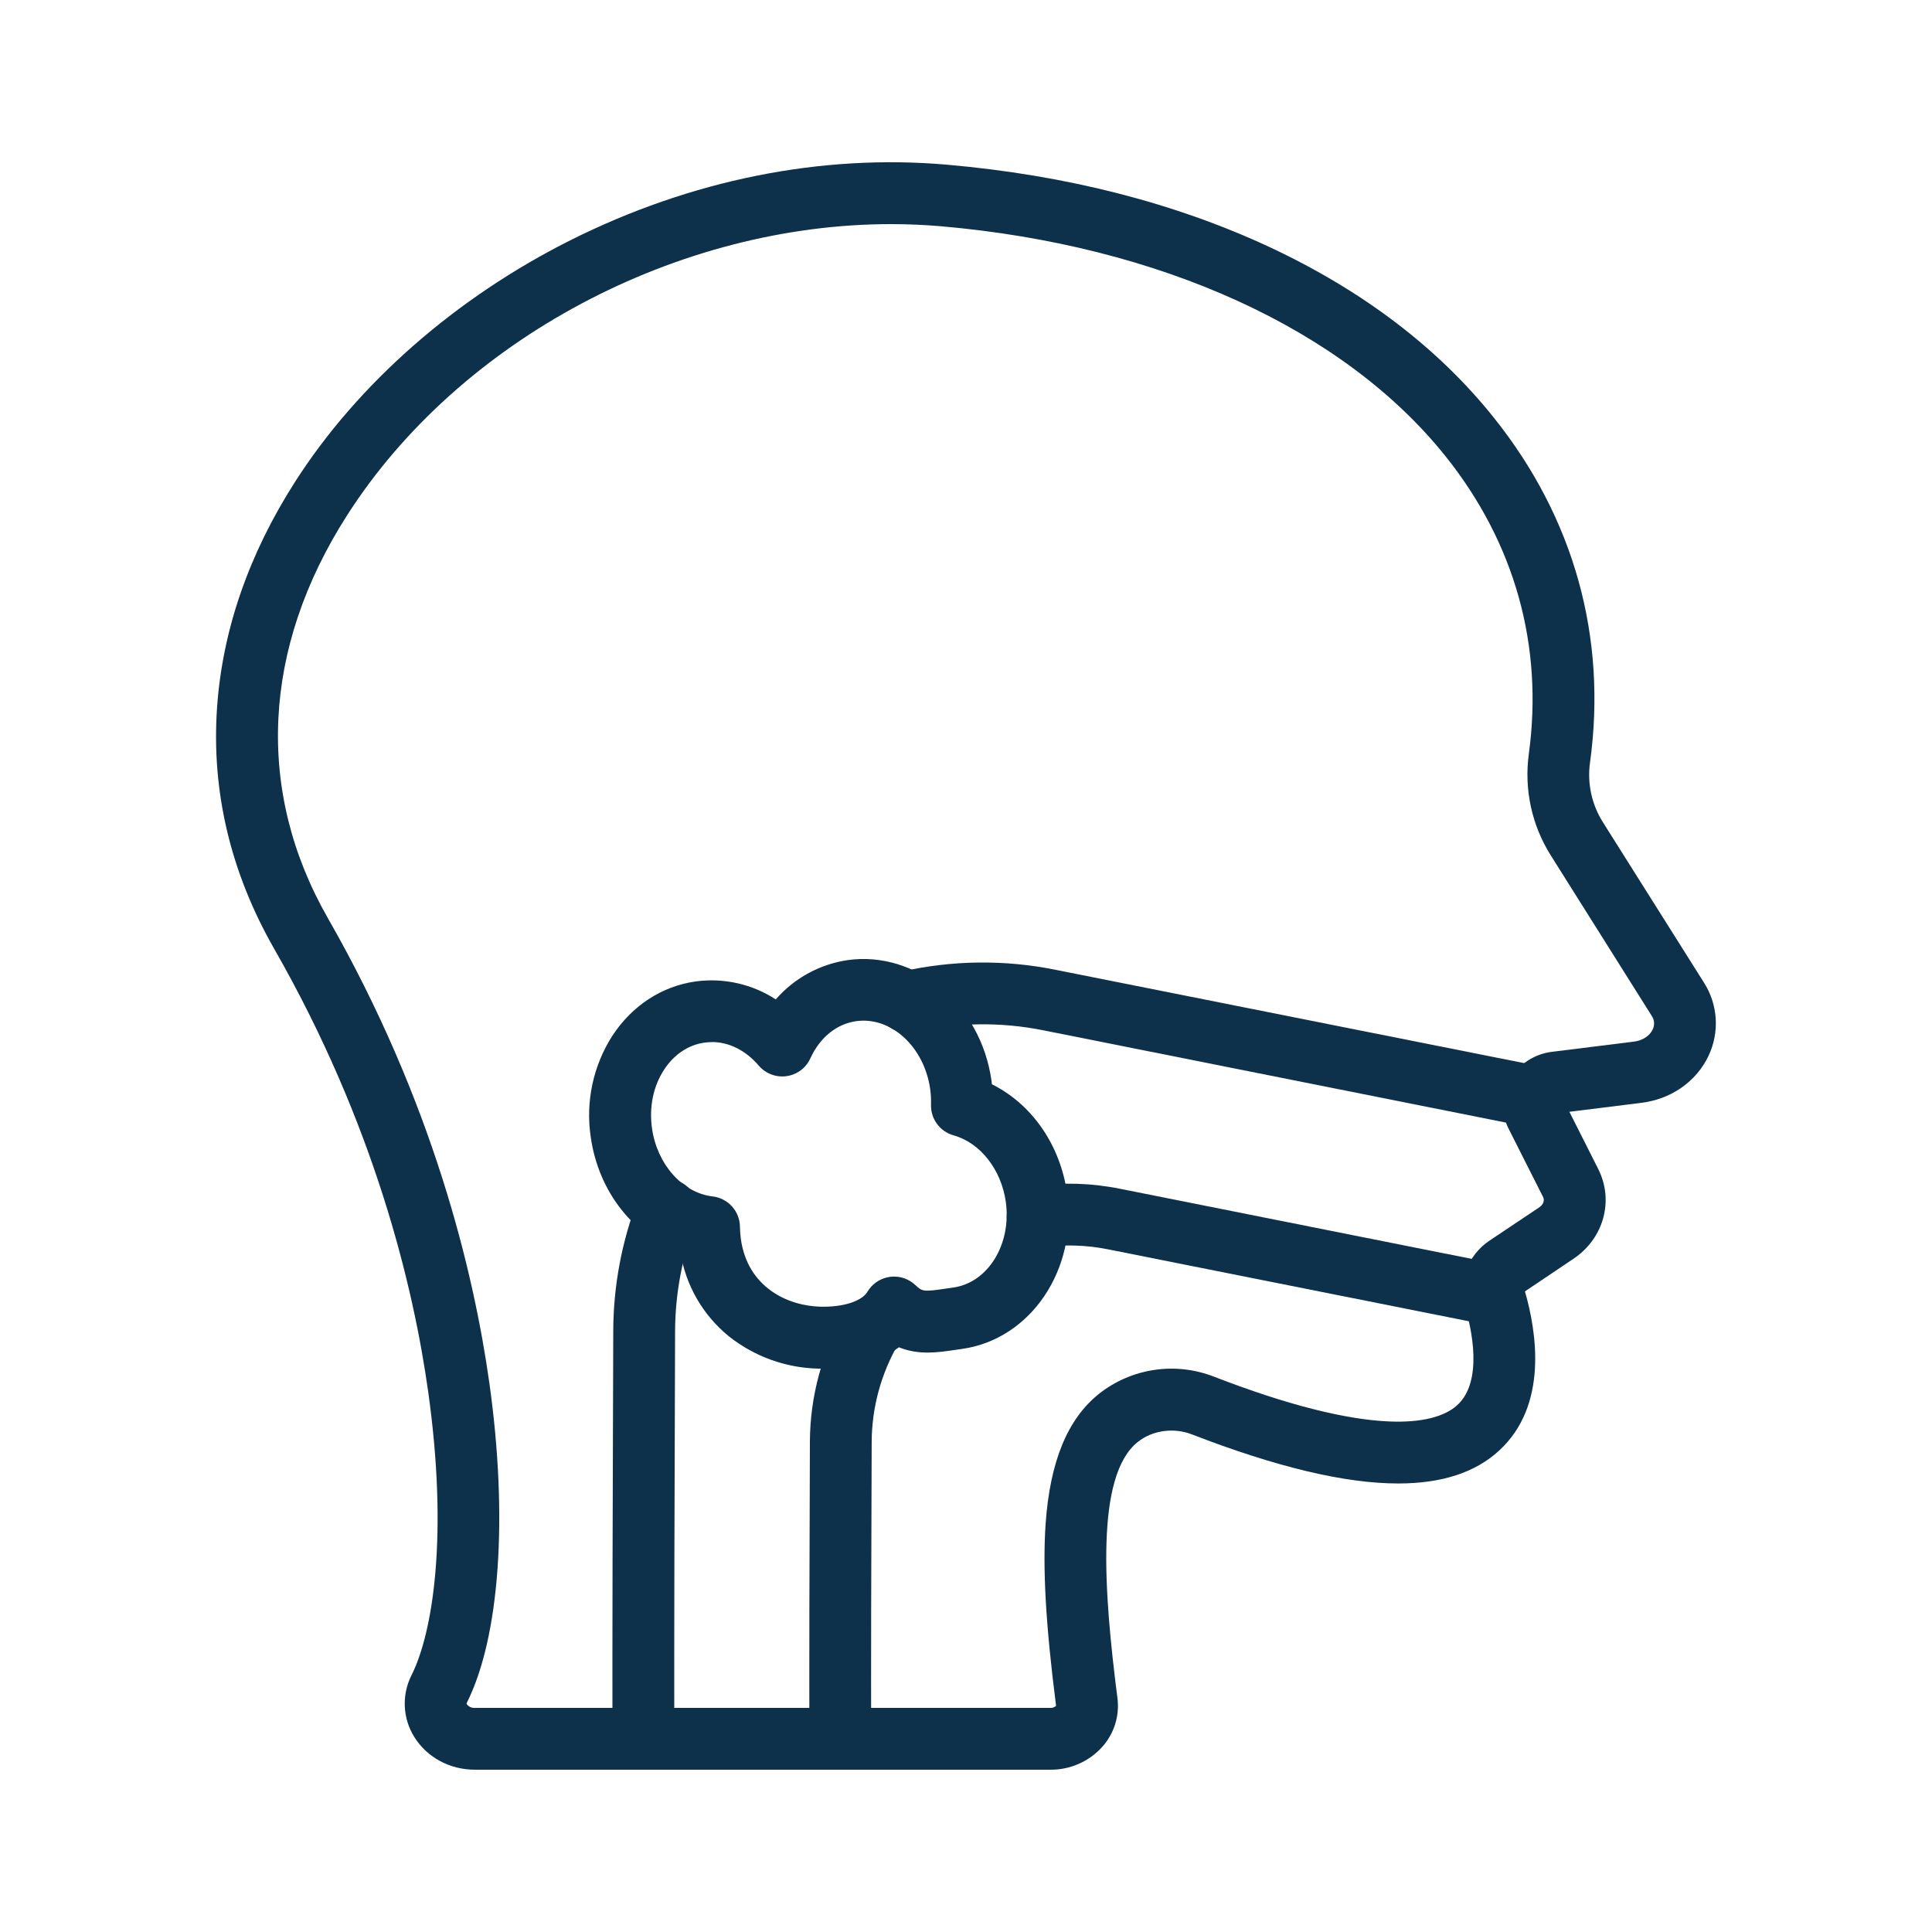
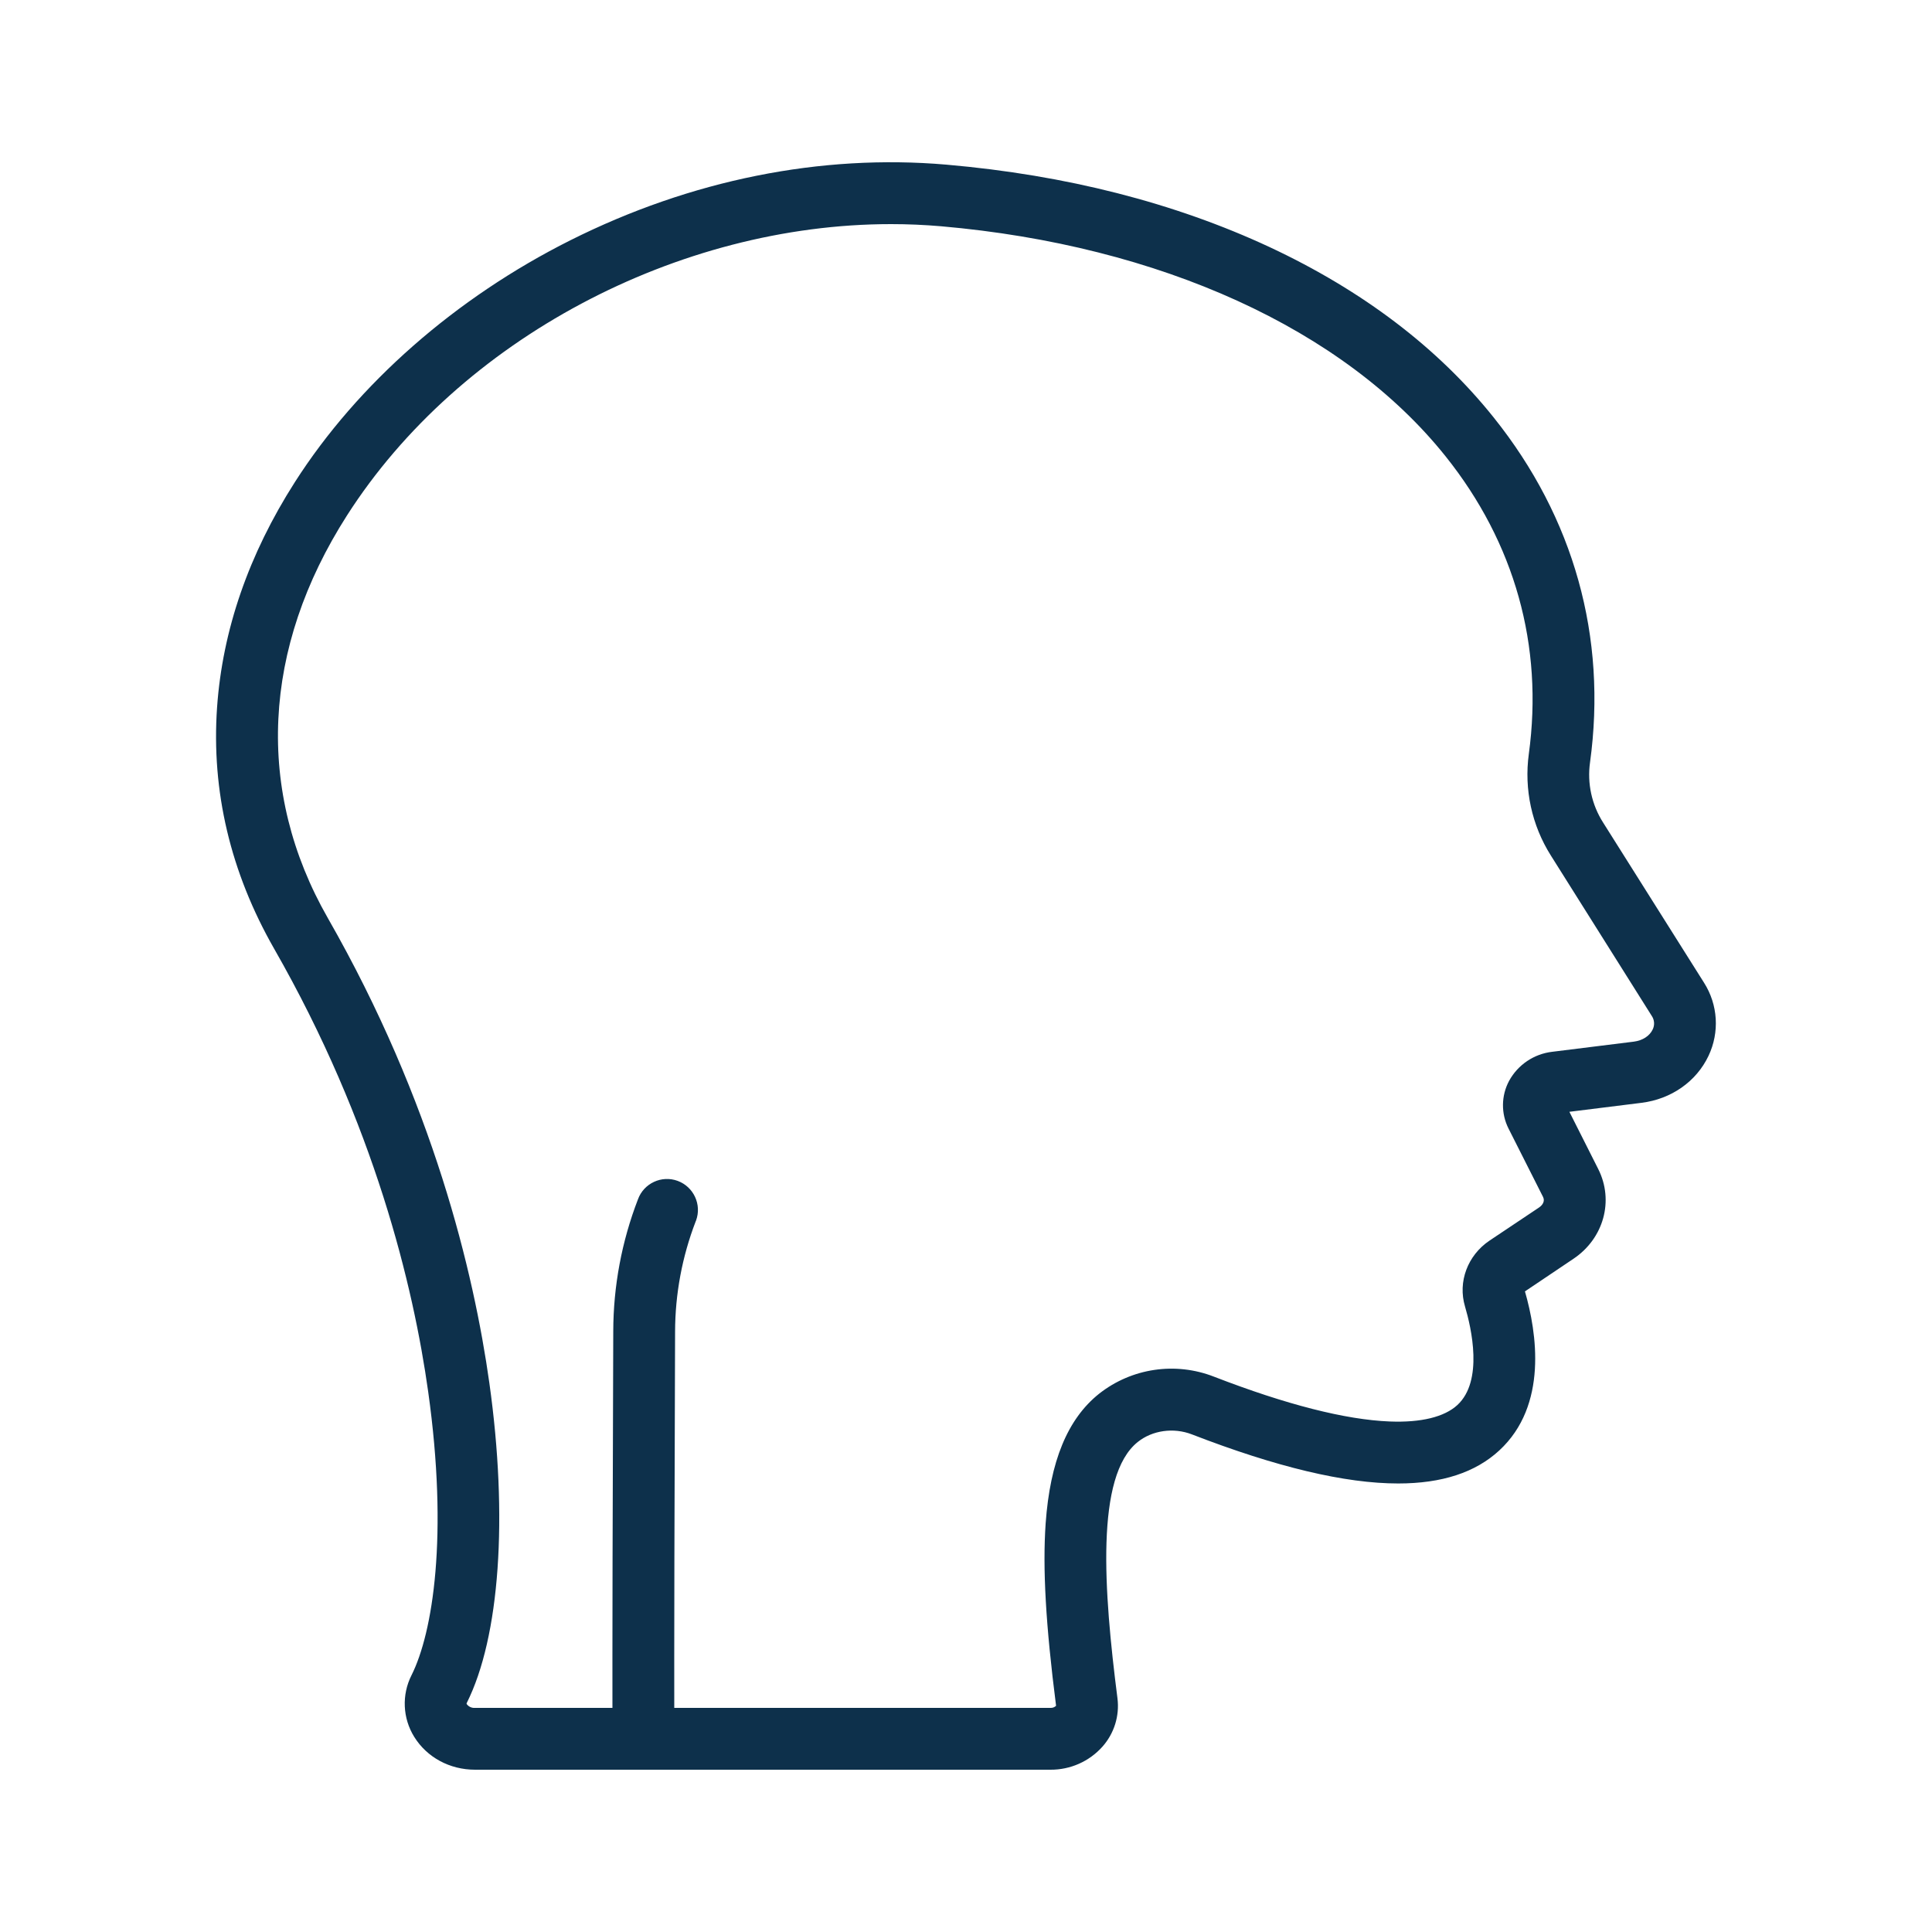
<svg xmlns="http://www.w3.org/2000/svg" width="45" height="45" xml:space="preserve">
  <g transform="translate(-903 -262)">
    <path d="M927.467 303.22 914.065 303.22C913.475 303.22 912.945 302.933 912.648 302.455 912.378 302.02 912.354 301.476 912.585 301.019 913.082 300.029 913.445 297.773 912.973 294.414 912.63 291.967 911.727 288.19 909.386 284.099 908.368 282.318 907.92 280.427 908.056 278.474 908.182 276.678 908.792 274.913 909.869 273.228 911.334 270.936 913.613 268.936 916.286 267.596 919.091 266.191 922.119 265.582 925.043 265.835 927.829 266.077 930.36 266.725 932.569 267.754 934.739 268.768 936.498 270.104 937.795 271.729 939.66 274.06 940.435 276.838 940.035 279.757 939.966 280.245 940.074 280.742 940.339 281.158L942.69 284.889C943.016 285.401 943.055 286.044 942.795 286.592 942.512 287.191 941.927 287.601 941.232 287.687L939.554 287.896 940.226 289.229C940.597 289.965 940.355 290.844 939.651 291.318L938.519 292.079C938.795 293.036 939.059 294.734 937.921 295.784 937.367 296.296 936.586 296.553 935.567 296.553 934.326 296.553 932.732 296.172 930.76 295.409 930.335 295.245 929.84 295.314 929.5 295.587 928.51 296.377 928.707 299.049 929.028 301.558 929.079 301.966 928.951 302.376 928.678 302.683 928.37 303.028 927.929 303.223 927.467 303.22ZM923.754 267.22C918.79 267.22 913.707 269.9 911.082 274.006 909.104 277.099 908.946 280.429 910.636 283.384 913.091 287.676 914.037 291.642 914.398 294.213 914.838 297.344 914.641 300.13 913.872 301.665 913.865 301.678 913.864 301.68 913.874 301.696 913.92 301.755 913.991 301.786 914.065 301.78L927.467 301.78C927.516 301.783 927.564 301.765 927.598 301.731 927.356 299.841 927.283 298.532 927.355 297.485 927.458 296.038 927.865 295.049 928.601 294.462 929.361 293.864 930.38 293.714 931.28 294.067 932.962 294.717 934.338 295.068 935.368 295.109 936.097 295.138 936.642 295.005 936.945 294.726 937.554 294.164 937.272 292.935 937.123 292.431 936.952 291.858 937.182 291.241 937.694 290.896L938.847 290.125C938.926 290.072 938.991 289.98 938.941 289.88L938.138 288.289C937.959 287.937 937.964 287.52 938.151 287.173 938.357 286.798 938.731 286.547 939.156 286.498L941.054 286.262C941.258 286.236 941.422 286.131 941.494 285.979 941.545 285.876 941.536 285.754 941.471 285.66L939.122 281.926C938.678 281.222 938.497 280.386 938.609 279.562 938.953 277.042 938.283 274.645 936.67 272.628 934.303 269.666 930.02 267.715 924.918 267.27 924.532 267.237 924.143 267.22 923.754 267.22Z" fill="#0D304B" />
-     <path d="M937.797 292.877C937.749 292.877 937.702 292.873 937.655 292.863L928.806 291.099C928.3 290.997 927.78 290.982 927.269 291.054 926.875 291.109 926.511 290.834 926.456 290.44 926.402 290.046 926.677 289.682 927.07 289.627 927.742 289.534 928.424 289.555 929.088 289.689L937.937 291.453C938.327 291.531 938.58 291.911 938.502 292.3 938.435 292.637 938.14 292.879 937.797 292.879Z" fill="#0D304B" />
-     <path d="M922.572 303.22C922.175 303.22 921.852 302.898 921.852 302.5 921.848 300.859 921.852 298.533 921.864 295.587 921.867 294.521 922.153 293.475 922.692 292.555 922.899 292.215 923.342 292.108 923.682 292.315 924.013 292.517 924.125 292.947 923.933 293.285 923.523 293.986 923.305 294.783 923.303 295.595 923.291 298.538 923.287 300.86 923.291 302.499 923.291 302.896 922.969 303.219 922.571 303.219Z" fill="#0D304B" />
-     <path d="M938.768 288.271C938.721 288.271 938.673 288.266 938.627 288.257L927.311 286C926.316 285.798 925.289 285.812 924.299 286.039 923.912 286.128 923.525 285.886 923.436 285.498 923.347 285.111 923.589 284.724 923.977 284.635 925.165 284.363 926.398 284.347 927.593 284.59L938.91 286.844C939.3 286.921 939.554 287.299 939.478 287.689 939.411 288.027 939.115 288.271 938.77 288.271Z" fill="#0D304B" />
    <path d="M917.985 303.22C917.587 303.22 917.265 302.898 917.265 302.5 917.262 300.132 917.269 296.938 917.284 293.009 917.286 291.957 917.481 290.915 917.86 289.933 917.997 289.56 918.411 289.368 918.784 289.505 919.157 289.643 919.349 290.056 919.212 290.43 919.209 290.437 919.206 290.444 919.203 290.451 918.888 291.27 918.726 292.139 918.724 293.016 918.709 296.943 918.702 300.133 918.705 302.499 918.705 302.897 918.383 303.219 917.985 303.219Z" fill="#0D304B" />
-     <path d="M922.189 293.878C922.147 293.878 922.104 293.878 922.061 293.878 921.302 293.861 920.57 293.596 919.975 293.124 919.371 292.632 918.969 291.935 918.848 291.165 917.764 290.792 916.939 289.761 916.759 288.482 916.637 287.662 916.815 286.826 917.261 286.128 917.724 285.421 918.415 284.97 919.207 284.859 919.858 284.772 920.518 284.92 921.069 285.278 921.5 284.783 922.094 284.458 922.743 284.363 924.342 284.138 925.845 285.398 926.094 287.172L926.104 287.255C927.03 287.715 927.696 288.663 927.855 289.797 928.104 291.57 927.005 293.195 925.407 293.419L925.247 293.442C924.842 293.502 924.401 293.568 923.938 293.381 923.498 293.703 922.895 293.878 922.189 293.878ZM919.579 286.273C919.522 286.273 919.465 286.277 919.408 286.285 919.033 286.337 918.699 286.561 918.468 286.915 918.216 287.299 918.116 287.785 918.186 288.28 918.304 289.12 918.898 289.787 919.599 289.867 919.959 289.909 920.231 290.213 920.235 290.575 920.236 290.67 920.243 290.765 920.256 290.86 920.415 291.988 921.349 292.414 922.101 292.435 922.629 292.451 923.073 292.31 923.205 292.087 923.408 291.745 923.85 291.632 924.192 291.835 924.238 291.862 924.28 291.894 924.319 291.93 924.48 292.082 924.505 292.092 925.033 292.014 925.088 292.006 925.145 291.997 925.204 291.989 926.014 291.875 926.565 290.98 926.427 289.992 926.321 289.241 925.833 288.618 925.212 288.445 924.893 288.356 924.676 288.062 924.685 287.731 924.689 287.61 924.682 287.489 924.666 287.368 924.527 286.381 923.753 285.671 922.941 285.785 922.485 285.85 922.096 286.165 921.875 286.651 921.711 287.013 921.284 287.173 920.922 287.008 920.826 286.965 920.74 286.9 920.672 286.82 920.37 286.465 919.979 286.271 919.579 286.271Z" fill="#0D304B" />
  </g>
</svg>